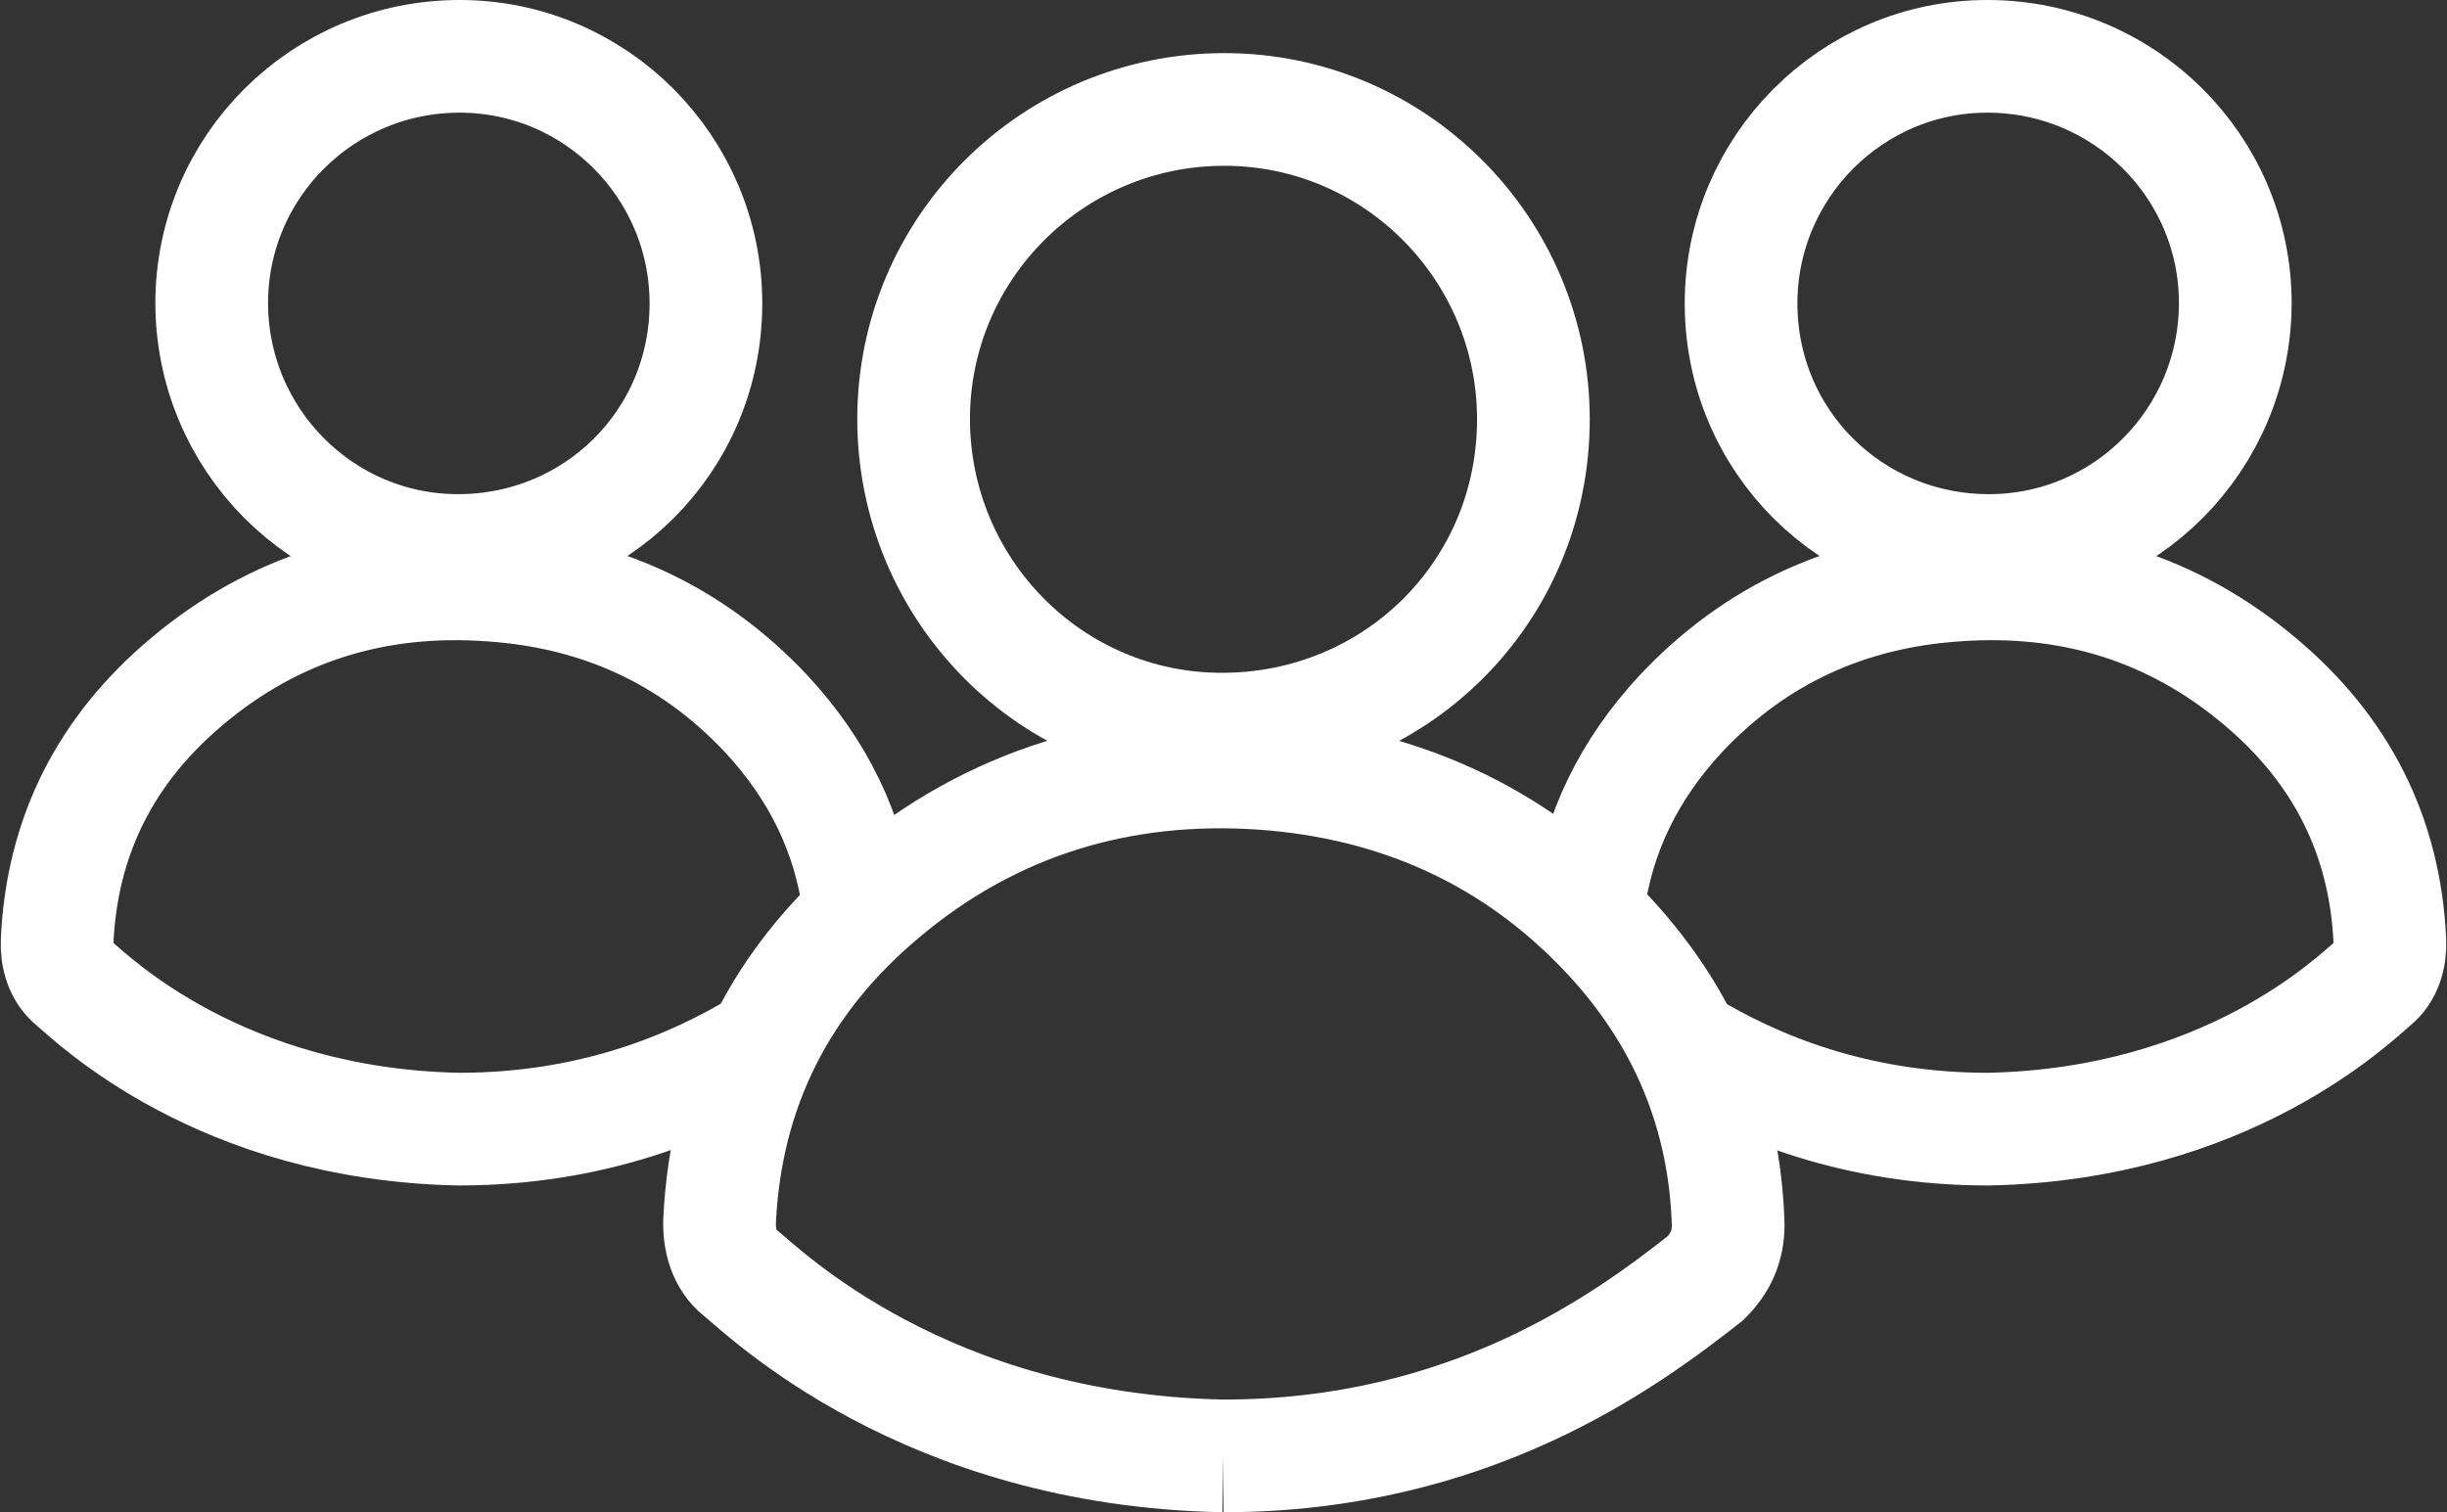
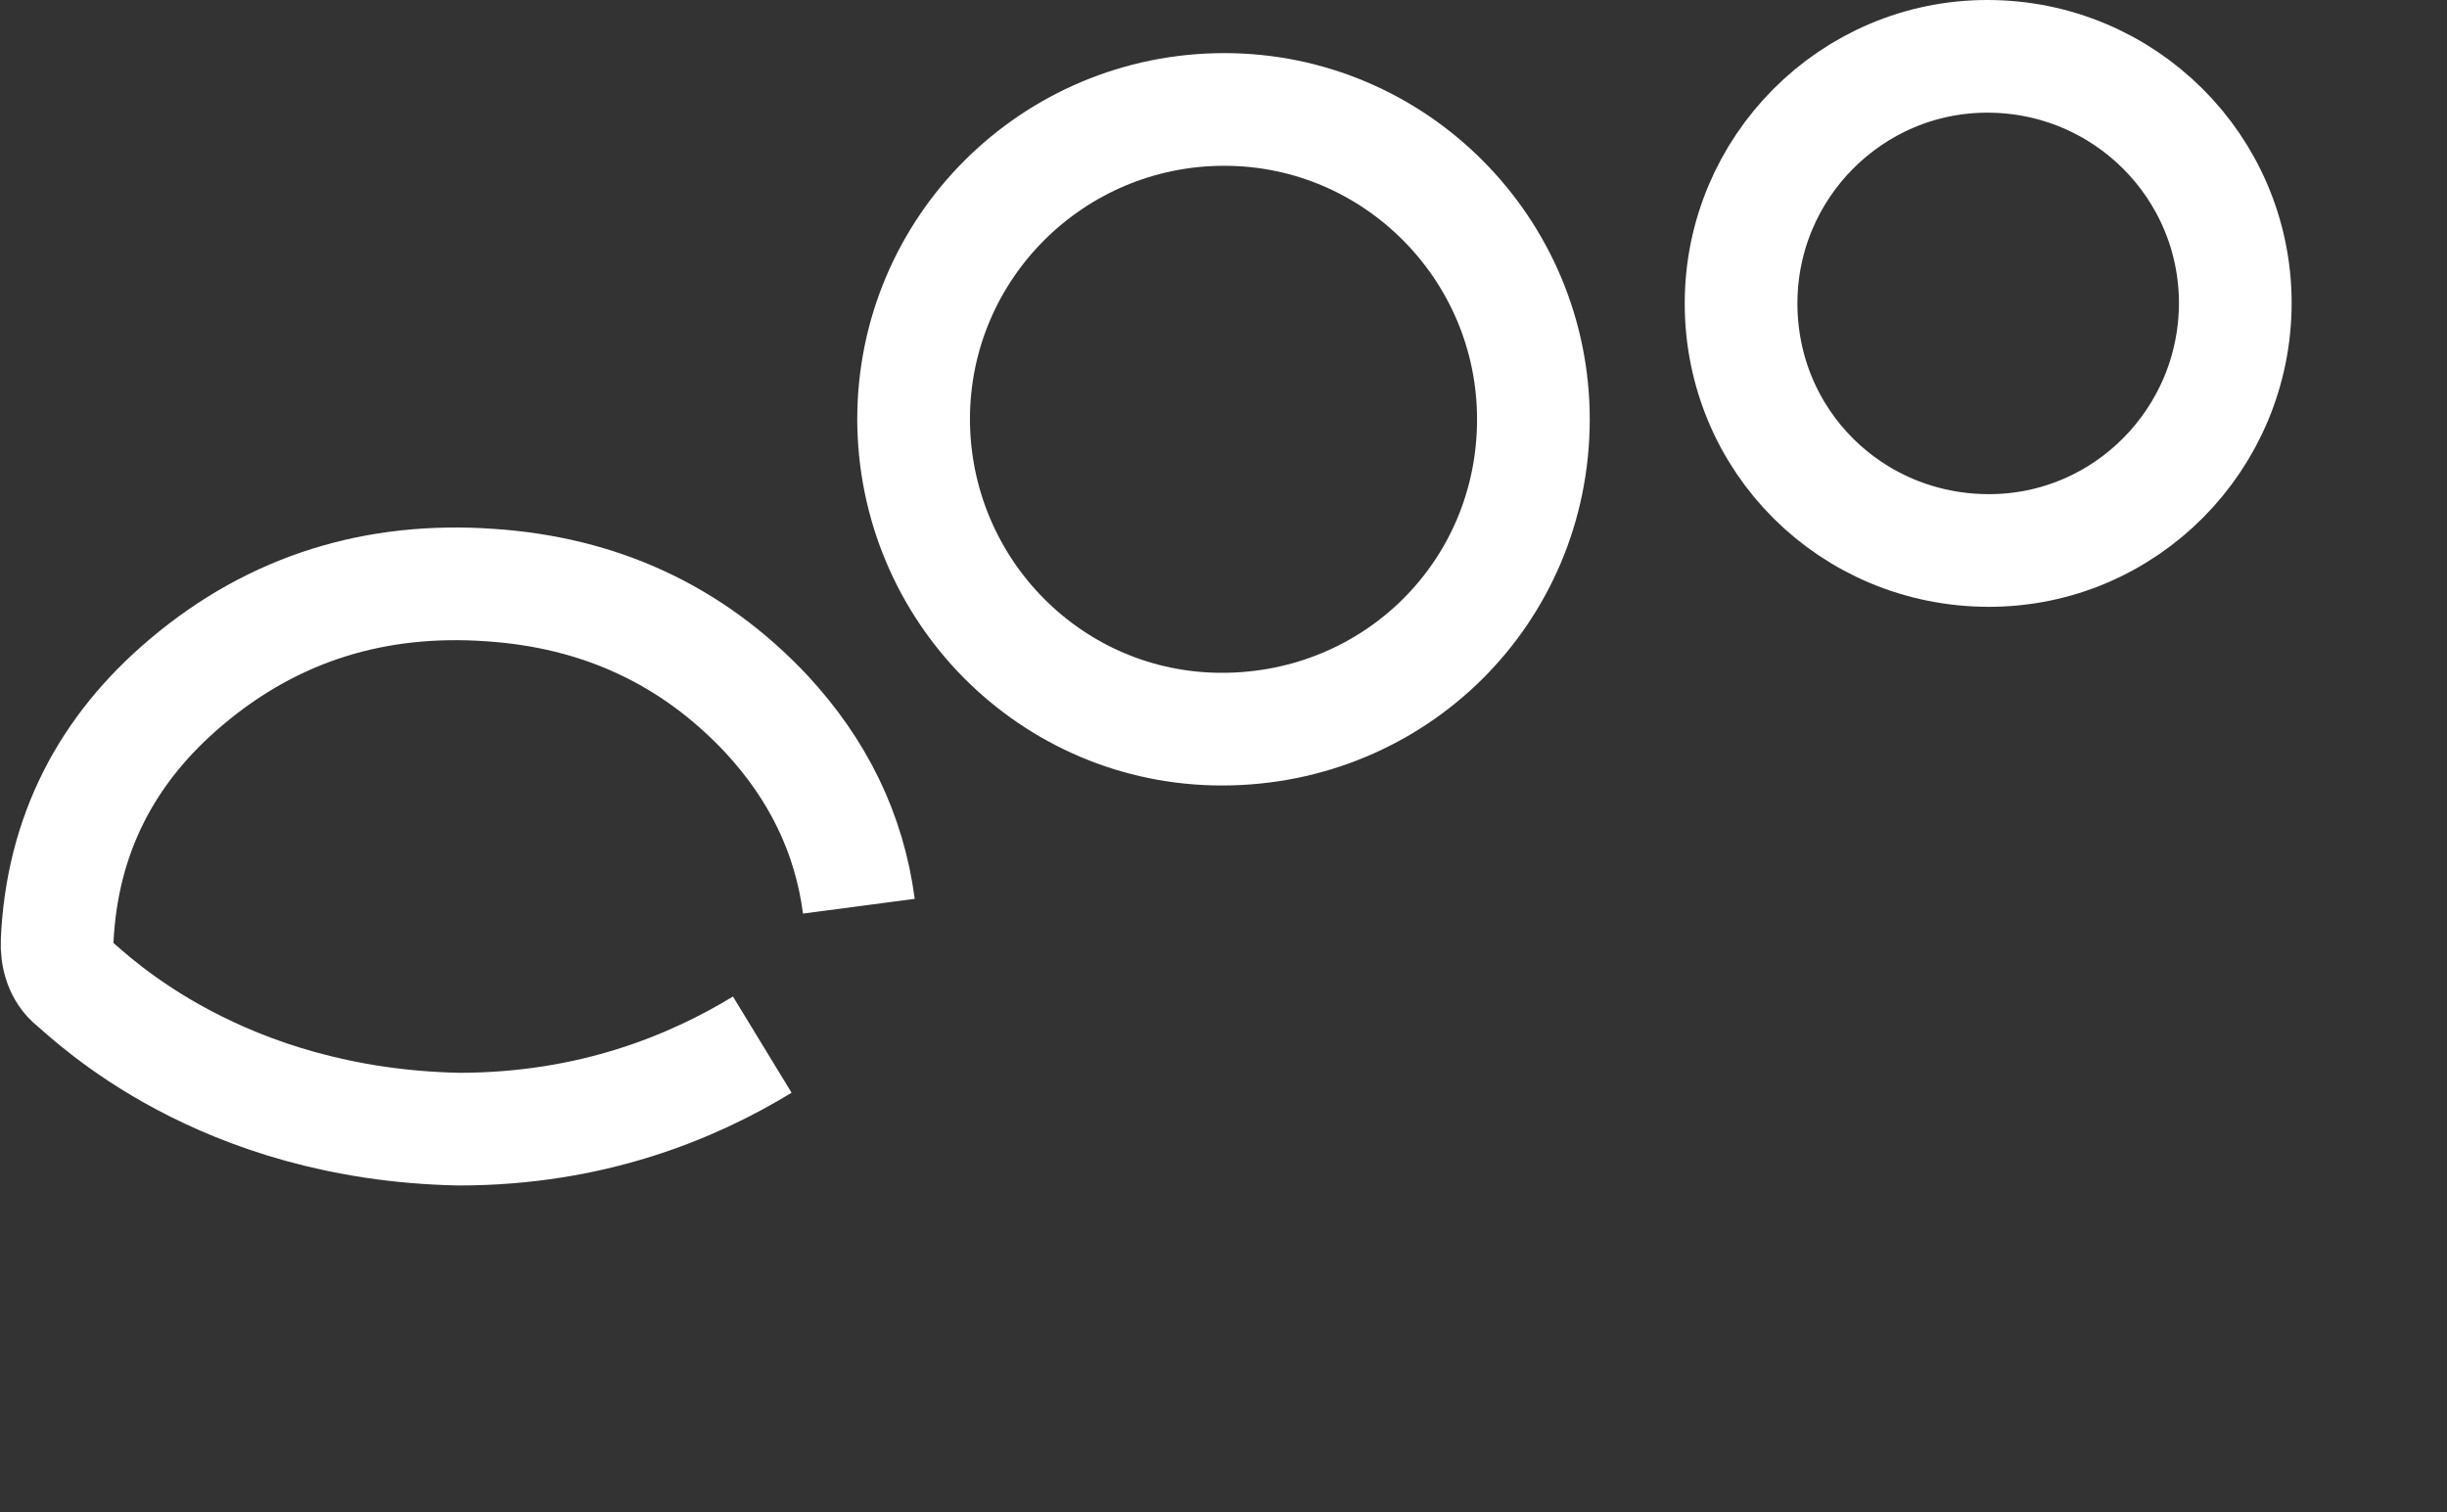
<svg xmlns="http://www.w3.org/2000/svg" id="Layer_2" viewBox="0 0 30.4 18.79">
  <rect x="0" y="0" width="30.4" height="18.79" fill="#333333" stroke="none" />
  <defs>
    <style>.cls-1{fill:none;stroke:#fff;stroke-miterlimit:10;stroke-width:1.4px;}</style>
  </defs>
  <g id="Layer_1-2">
    <g>
      <g>
-         <path class="cls-1" d="m15.2,18.09c-3.72-.07-5.71-2.04-6.01-2.28-.19-.15-.26-.4-.25-.65.08-1.64.77-2.99,2.02-4.04,1.36-1.15,2.96-1.63,4.72-1.51,1.69.12,3.14.77,4.3,2.01.94,1.01,1.45,2.21,1.49,3.6,0,.27-.1.48-.28.66-.99.78-2.93,2.21-5.99,2.21Z" />
+         <path class="cls-1" d="m15.2,18.09Z" />
        <path class="cls-1" d="m11.35,5.21c0-2.13,1.73-3.85,3.86-3.85,2.12,0,3.84,1.73,3.84,3.85,0,2.15-1.72,3.85-3.87,3.85-2.12,0-3.83-1.73-3.83-3.86Z" />
      </g>
      <g>
        <path class="cls-1" d="m9.47,12.98c-.87.53-2.12,1.05-3.77,1.05-2.97-.06-4.55-1.62-4.79-1.82-.15-.12-.21-.32-.2-.52.06-1.31.61-2.38,1.61-3.22,1.09-.92,2.36-1.3,3.77-1.2,1.35.09,2.5.61,3.43,1.6.64.69,1.03,1.48,1.15,2.39" />
-         <path class="cls-1" d="m2.63,3.77c0-1.7,1.38-3.07,3.08-3.07,1.69,0,3.06,1.38,3.06,3.07,0,1.71-1.37,3.07-3.08,3.07-1.69,0-3.06-1.38-3.06-3.08Z" />
      </g>
      <g>
-         <path class="cls-1" d="m20.93,12.98c.87.53,2.12,1.05,3.77,1.05,2.97-.06,4.55-1.62,4.79-1.82.15-.12.21-.32.2-.52-.06-1.31-.61-2.38-1.61-3.22-1.09-.92-2.36-1.3-3.77-1.2-1.35.09-2.5.61-3.43,1.6-.64.69-1.03,1.48-1.15,2.39" />
        <path class="cls-1" d="m27.77,3.77c0-1.7-1.38-3.07-3.08-3.07-1.69,0-3.06,1.38-3.06,3.07,0,1.71,1.37,3.07,3.08,3.07,1.69,0,3.06-1.38,3.06-3.08Z" />
      </g>
    </g>
  </g>
</svg>